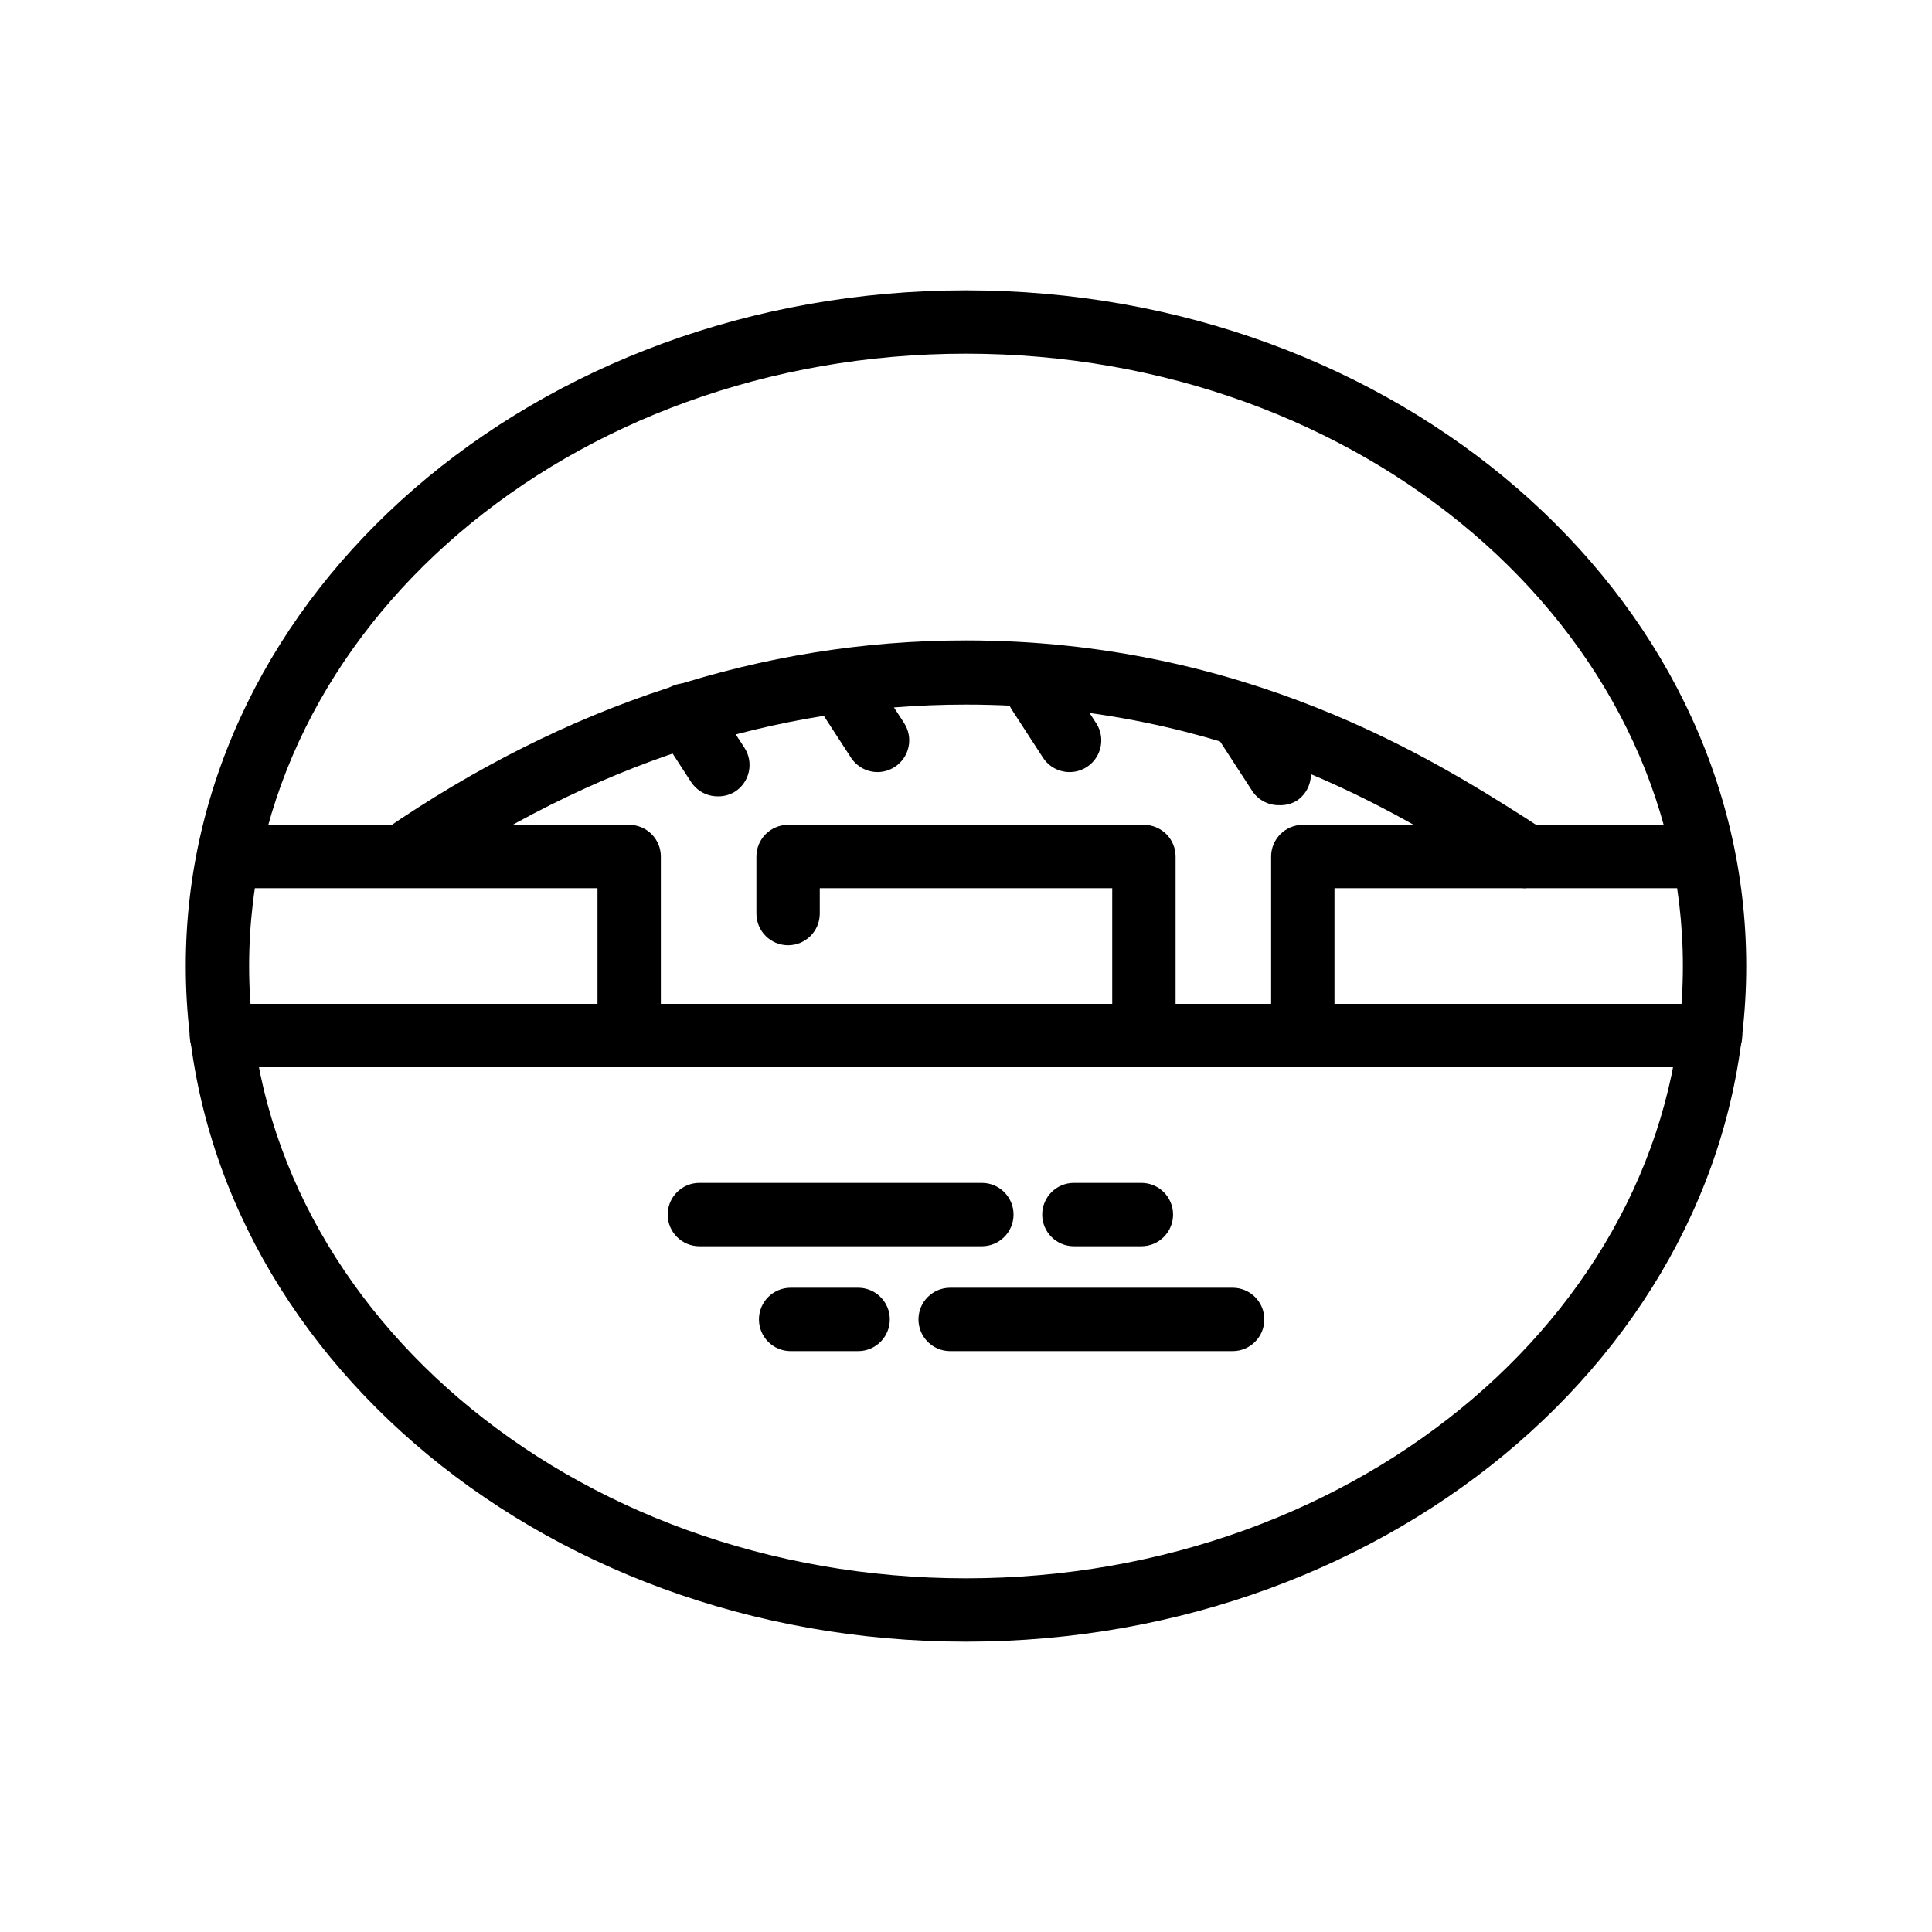
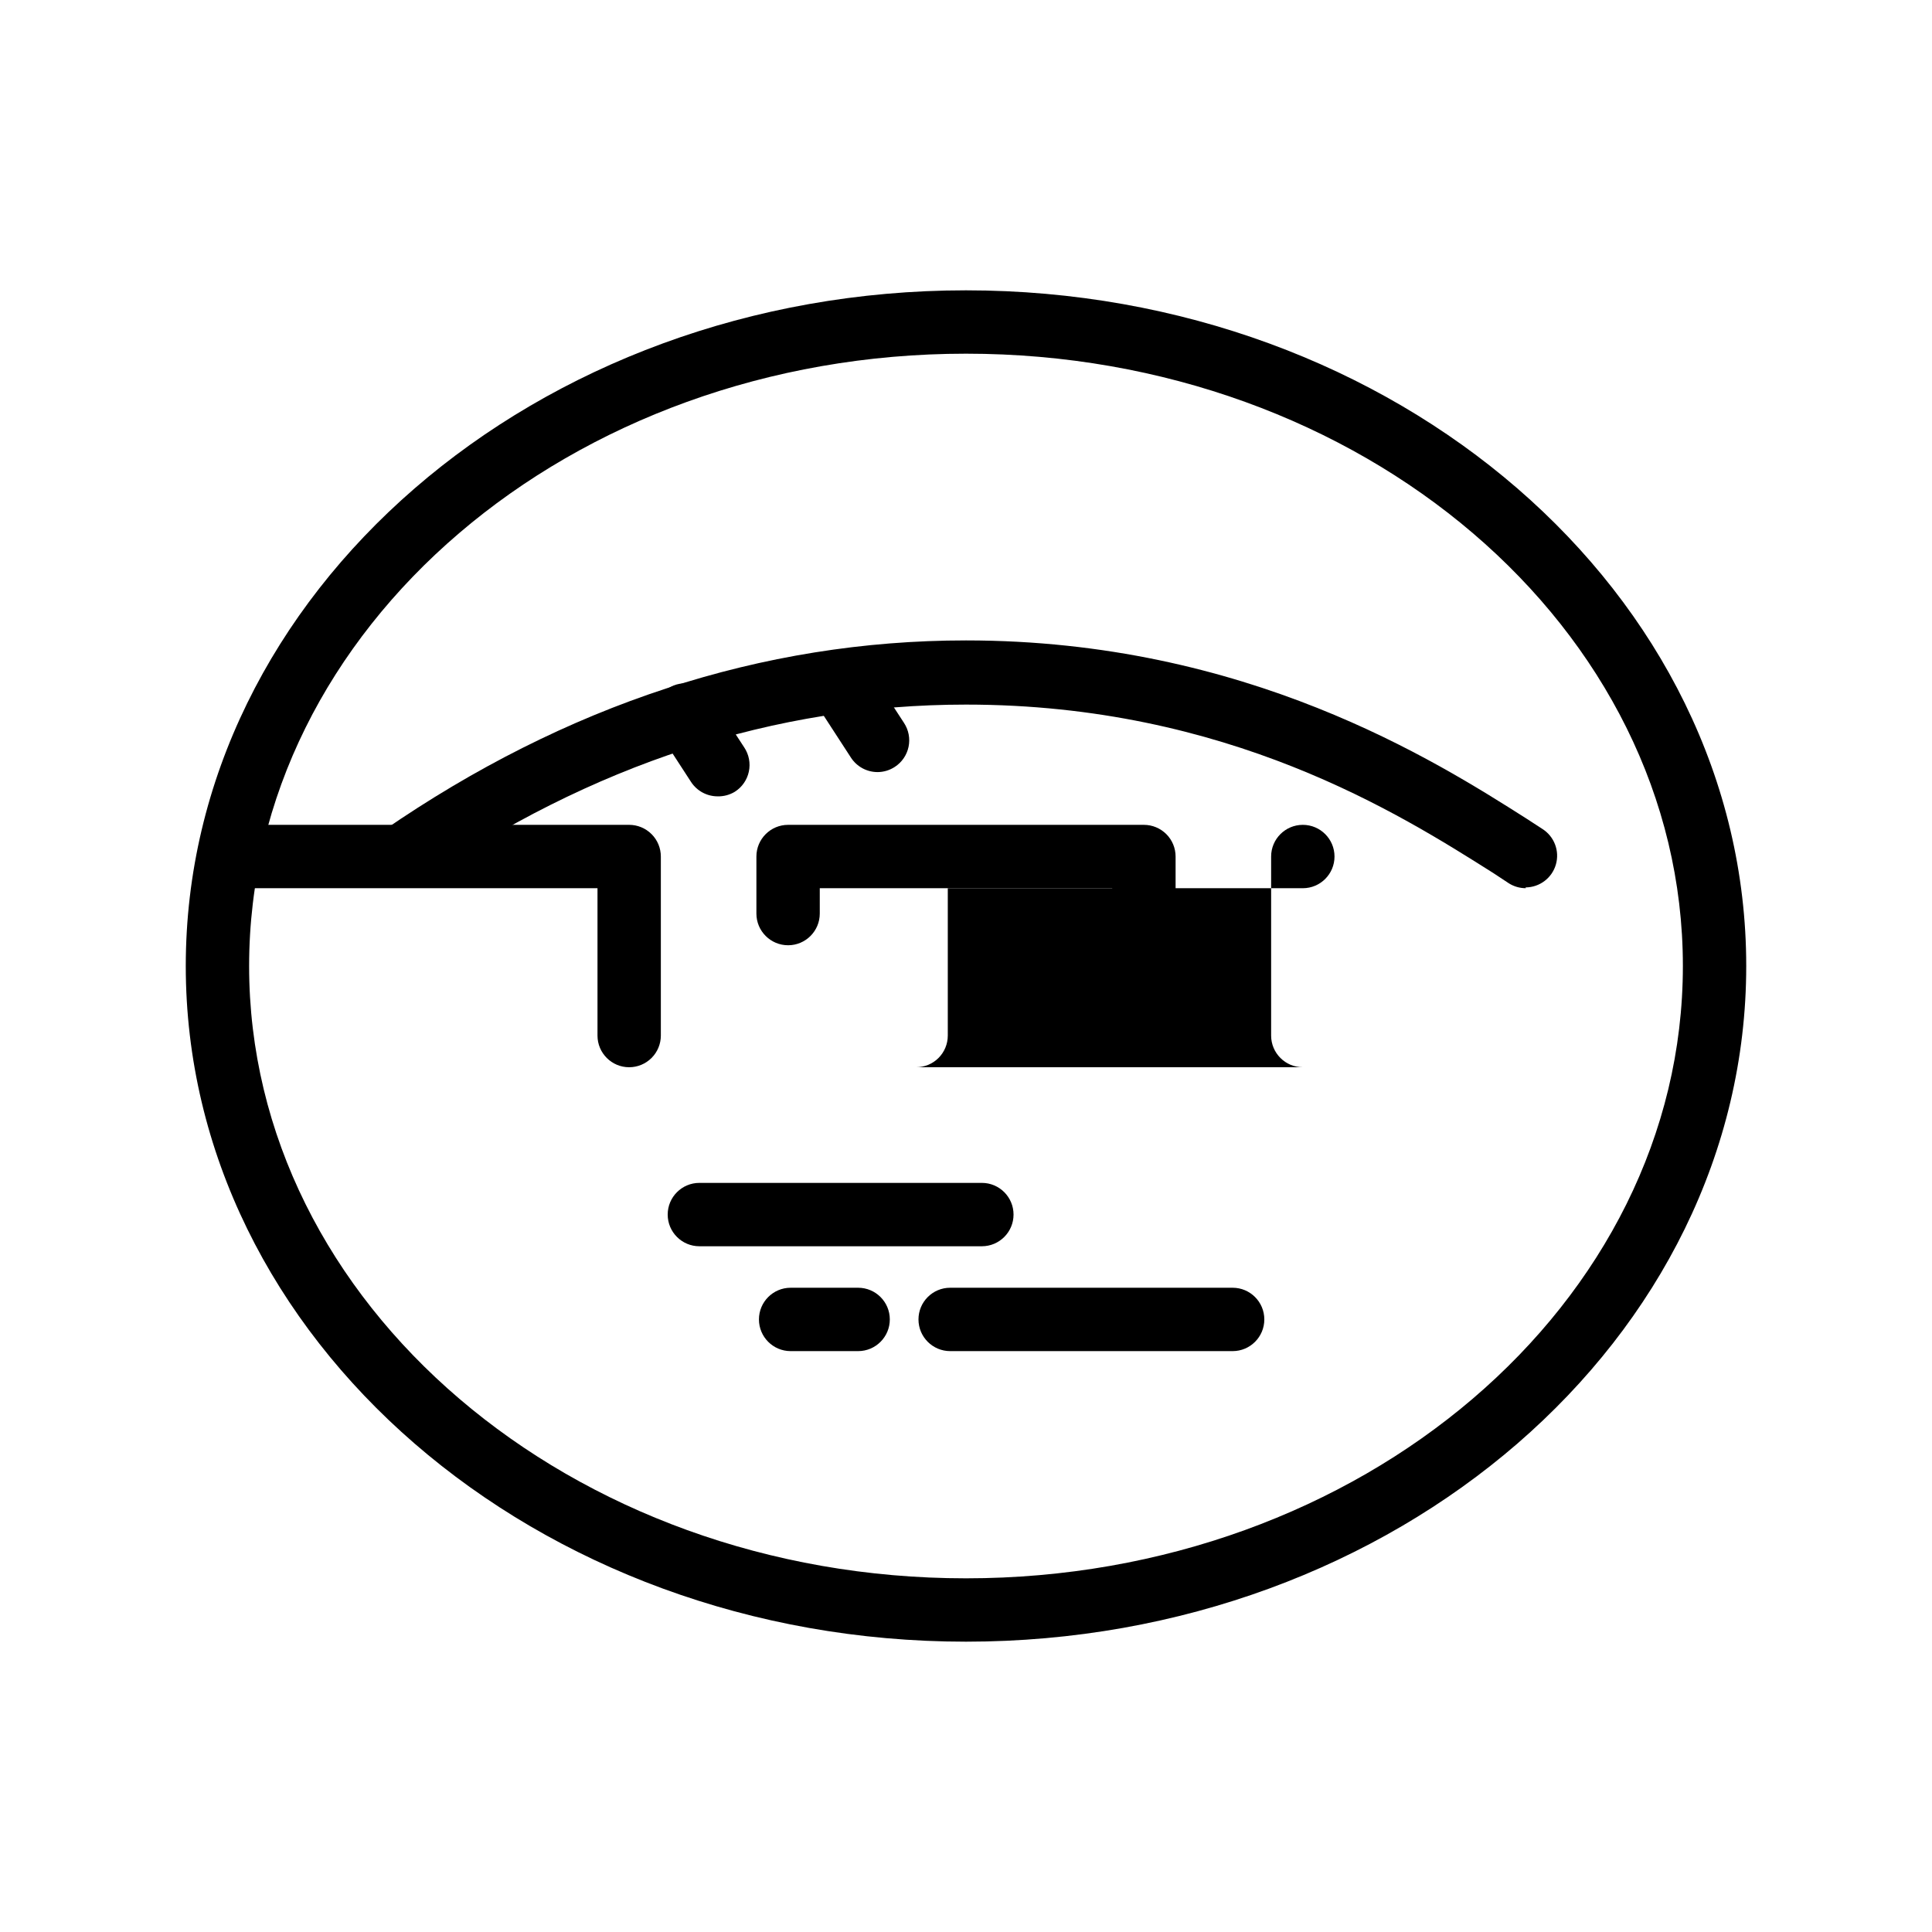
<svg xmlns="http://www.w3.org/2000/svg" fill="#000000" width="800px" height="800px" version="1.1" viewBox="144 144 512 512">
  <g>
    <path d="m400 579.06c-113.99 0-206.77-80.316-206.77-179.06 0-98.75 92.785-179.06 206.77-179.06 113.98 0 206.77 80.312 206.77 179.06 0 98.746-92.785 179.06-206.77 179.06zm0-341.33c-104.96 0-189.98 72.801-189.98 162.27-0.004 89.465 85.227 162.27 189.98 162.27s189.98-72.801 189.98-162.27c0-89.469-85.02-162.27-189.98-162.27z" />
-     <path d="m597.32 426.83h-394.65c-4.637 0-8.395-3.762-8.395-8.398 0-4.637 3.758-8.398 8.395-8.398h394.65c4.637 0 8.398 3.762 8.398 8.398 0 4.637-3.762 8.398-8.398 8.398z" />
    <path d="m310.74 426.83c-4.641 0-8.398-3.762-8.398-8.398v-39.047h-94.086c-4.637 0-8.398-3.758-8.398-8.395s3.762-8.398 8.398-8.398h102.48c2.227 0 4.359 0.887 5.934 2.461 1.578 1.574 2.461 3.711 2.461 5.938v47.441c0 2.227-0.883 4.363-2.461 5.938-1.574 1.574-3.707 2.461-5.934 2.461z" />
-     <path d="m489.26 426.83c-4.637 0-8.398-3.762-8.398-8.398v-47.441c0-4.637 3.762-8.398 8.398-8.398h102.48-0.004c4.641 0 8.398 3.762 8.398 8.398s-3.758 8.395-8.398 8.395h-94.086v39.047c0 2.227-0.883 4.363-2.457 5.938-1.574 1.574-3.711 2.461-5.938 2.461z" />
+     <path d="m489.26 426.83c-4.637 0-8.398-3.762-8.398-8.398v-47.441c0-4.637 3.762-8.398 8.398-8.398c4.641 0 8.398 3.762 8.398 8.398s-3.758 8.395-8.398 8.395h-94.086v39.047c0 2.227-0.883 4.363-2.457 5.938-1.574 1.574-3.711 2.461-5.938 2.461z" />
    <path d="m548.37 379.38c-1.574 0.008-3.113-0.43-4.449-1.258l-4.199-2.769c-24.73-15.621-70.41-44.629-139.72-44.629-50.676 0-99.375 15.871-144.84 47.191l-0.004-0.004c-3.809 2.422-8.852 1.398-11.414-2.316s-1.73-8.793 1.883-11.496c48.324-33.293 100.26-50.383 154.38-50.383 74.188 0 124.4 31.906 148.54 47.23l4.199 2.731 0.004 0.004c3.148 1.992 4.609 5.828 3.578 9.414-1.027 3.582-4.301 6.059-8.031 6.078z" />
    <path d="m447.15 426.83c-4.641 0-8.398-3.762-8.398-8.398v-39.047h-77.504v6.719c0 4.637-3.758 8.398-8.395 8.398-4.637 0-8.398-3.762-8.398-8.398v-15.113c0-4.637 3.762-8.398 8.398-8.398h94.297c2.227 0 4.359 0.887 5.938 2.461 1.574 1.574 2.457 3.711 2.457 5.938v47.441c0 2.227-0.883 4.363-2.457 5.938-1.578 1.574-3.711 2.461-5.938 2.461z" />
    <path d="m334.17 355.04c-2.824-0.004-5.457-1.422-7.012-3.781l-8.398-12.93c-1.32-1.863-1.824-4.188-1.395-6.43 0.426-2.246 1.754-4.219 3.668-5.465 1.914-1.246 4.254-1.656 6.481-1.141 2.223 0.52 4.144 1.918 5.312 3.883l8.398 12.891v-0.004c1.254 1.883 1.699 4.188 1.234 6.402-0.465 2.211-1.805 4.141-3.715 5.356-1.375 0.836-2.965 1.258-4.574 1.219z" />
    <path d="m376.57 348.61c-2.844 0.004-5.5-1.434-7.051-3.82l-8.398-12.93c-2.309-3.875-1.145-8.879 2.633-11.336 3.781-2.461 8.824-1.496 11.434 2.184l8.398 12.891-0.004-0.004c1.223 1.867 1.652 4.141 1.195 6.32-0.457 2.184-1.762 4.094-3.629 5.309-1.359 0.898-2.949 1.379-4.578 1.387z" />
-     <path d="m427.41 348.61c-2.832-0.008-5.469-1.445-7.012-3.82l-8.398-12.93h0.004c-2.309-3.875-1.145-8.879 2.633-11.336 3.777-2.461 8.824-1.496 11.43 2.184l8.398 12.891v-0.004c1.703 2.586 1.844 5.898 0.367 8.621-1.473 2.723-4.328 4.41-7.422 4.394z" />
-     <path d="m483.04 357.38c-2.801 0.062-5.445-1.277-7.055-3.566l-8.398-12.93h0.004c-1.32-1.867-1.828-4.188-1.398-6.434 0.43-2.242 1.754-4.215 3.668-5.461 1.914-1.246 4.254-1.66 6.481-1.141 2.227 0.516 4.144 1.918 5.312 3.879l8.398 12.891c1.215 1.871 1.641 4.148 1.176 6.328-0.465 2.184-1.781 4.09-3.652 5.301-1.375 0.801-2.945 1.195-4.535 1.133z" />
    <path d="m404.2 474.27h-74.855c-4.637 0-8.398-3.762-8.398-8.398 0-4.637 3.762-8.395 8.398-8.395h74.855c4.641 0 8.398 3.758 8.398 8.395 0 4.637-3.758 8.398-8.398 8.398z" />
-     <path d="m446.48 474.27h-17.887c-4.637 0-8.398-3.762-8.398-8.398 0-4.637 3.762-8.395 8.398-8.395h17.887c4.637 0 8.395 3.758 8.395 8.395 0 4.637-3.758 8.398-8.395 8.398z" />
    <path d="m470.66 502.06h-74.855c-4.637 0-8.398-3.762-8.398-8.398 0-4.637 3.762-8.395 8.398-8.395h74.855c4.641 0 8.398 3.758 8.398 8.395 0 4.637-3.758 8.398-8.398 8.398z" />
    <path d="m371.41 502.06h-17.883c-4.641 0-8.398-3.762-8.398-8.398 0-4.637 3.758-8.395 8.398-8.395h17.887-0.004c4.637 0 8.398 3.758 8.398 8.395 0 4.637-3.762 8.398-8.398 8.398z" />
  </g>
</svg>